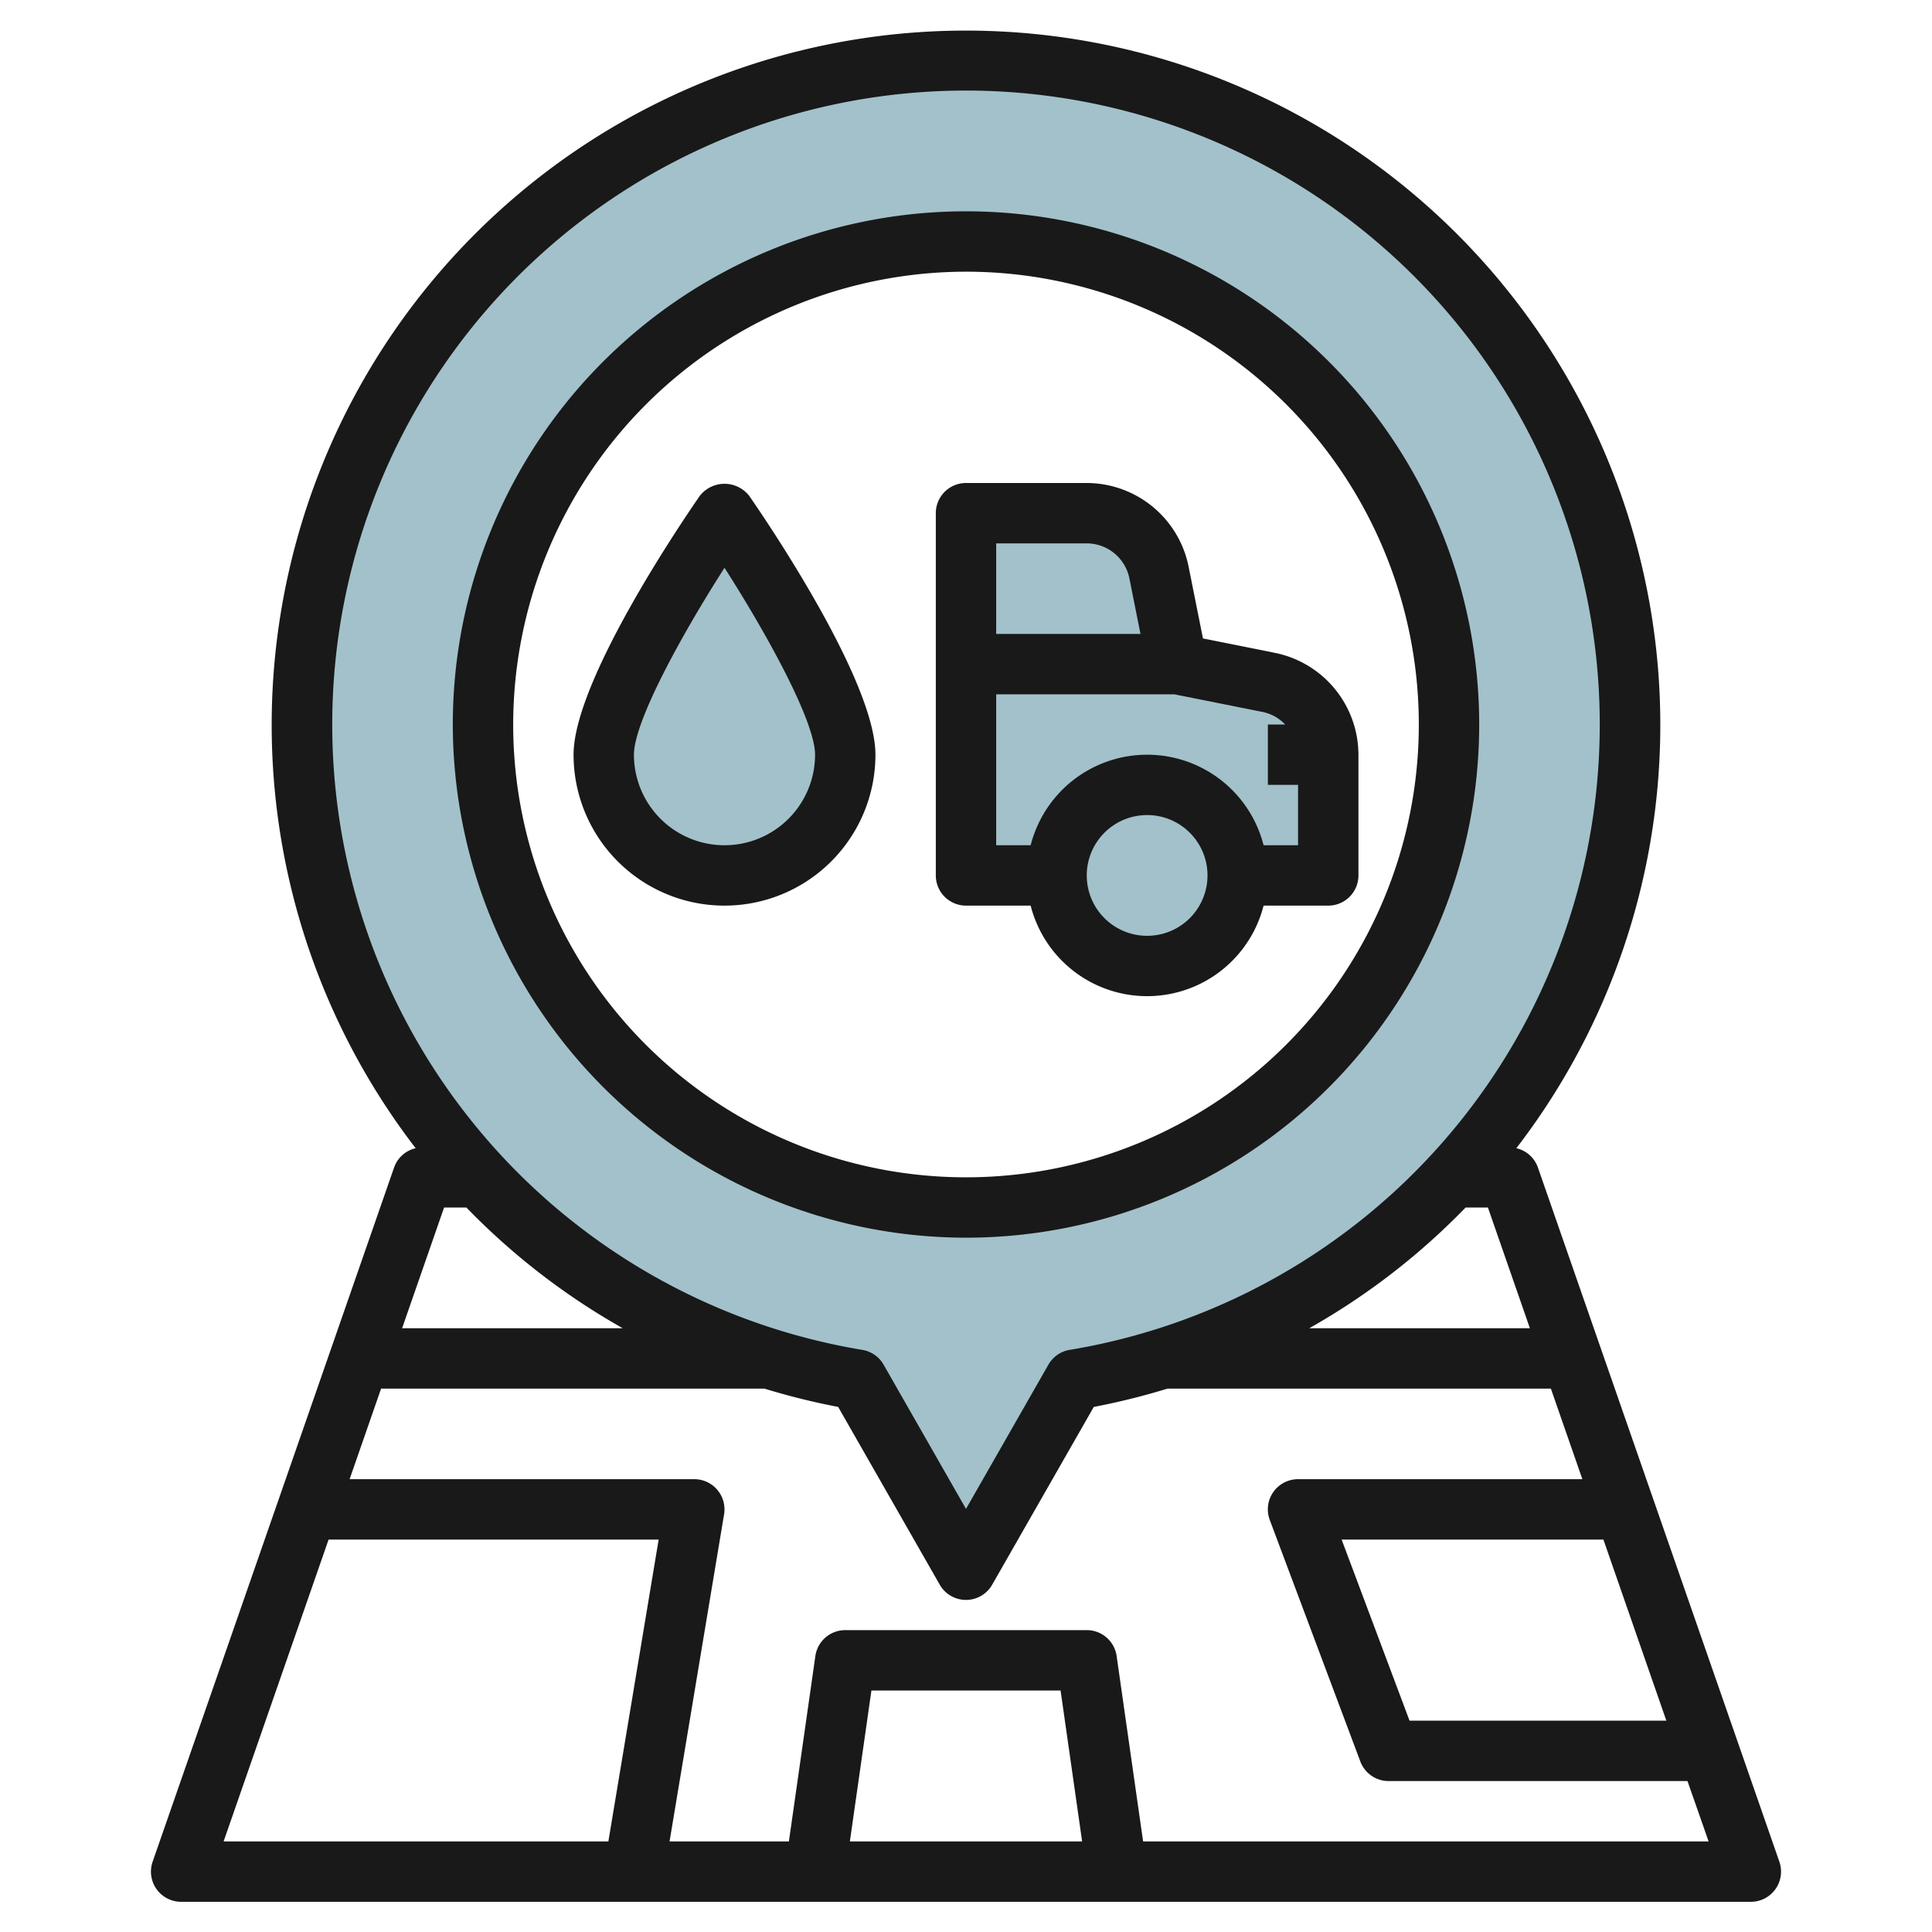
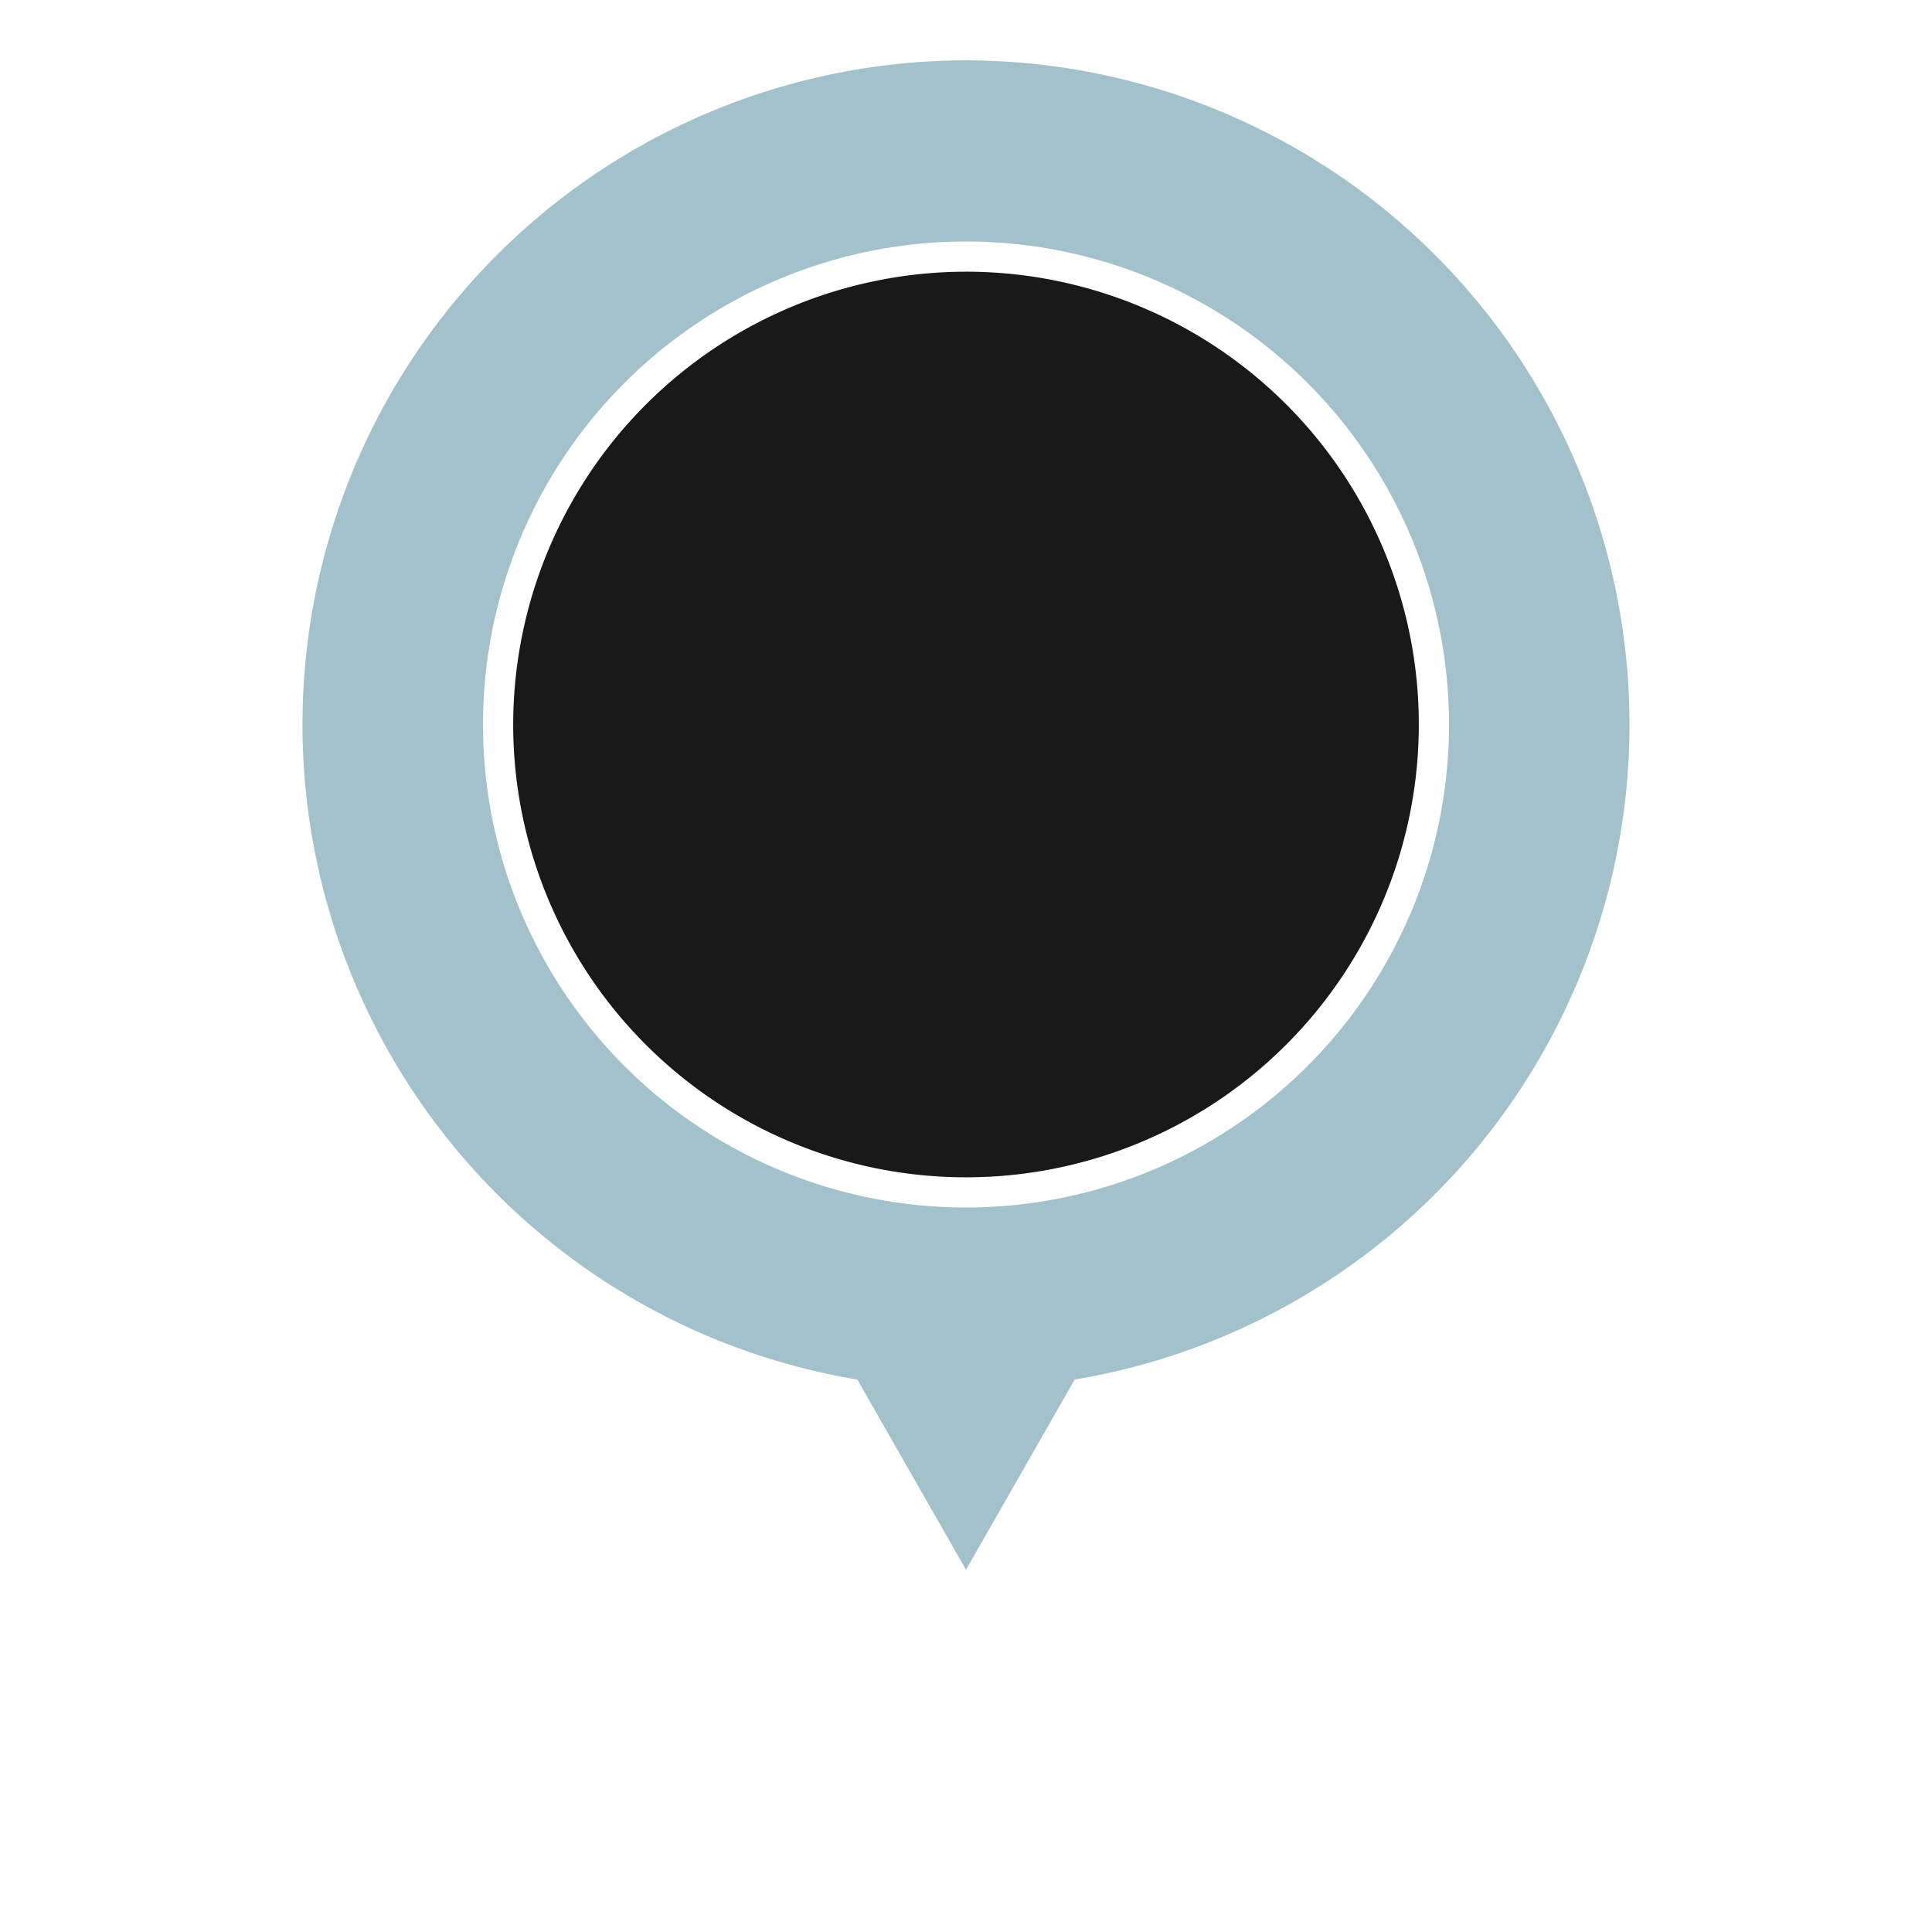
<svg xmlns="http://www.w3.org/2000/svg" id="Layer_3" height="512" viewBox="0 0 64 64" width="512" data-name="Layer 3">
  <path d="m32 2a22 22 0 0 0 -3.6 43.7l3.6 6.3 3.6-6.3a22 22 0 0 0 -3.6-43.7zm0 38a16 16 0 1 1 16-16 16 16 0 0 1 -16 16z" fill="#a3c1ca" />
  <path d="m20 25a4 4 0 0 0 8 0c0-2.209-4-8-4-8s-4 5.791-4 8z" fill="#a3c1ca" />
-   <path d="m42.039 22.608-3.039-.608-.608-3.039a2.439 2.439 0 0 0 -2.392-1.961h-4v12h3a3 3 0 0 0 6 0h3v-4a2.439 2.439 0 0 0 -1.961-2.392z" fill="#a3c1ca" />
  <g fill="#191919">
    <path d="m32 30h2.142a3.981 3.981 0 0 0 7.716 0h2.142a1 1 0 0 0 1-1v-4a3.45 3.45 0 0 0 -2.765-3.373l-2.385-.477-.477-2.385a3.45 3.45 0 0 0 -3.373-2.765h-4a1 1 0 0 0 -1 1v12a1 1 0 0 0 1 1zm6 1a2 2 0 1 1 2-2 2 2 0 0 1 -2 2zm3.843-7.412a1.422 1.422 0 0 1 .729.412h-.572v2h1v2h-1.142a3.981 3.981 0 0 0 -7.716 0h-1.142v-5h5.9zm-5.843-5.588a1.444 1.444 0 0 1 1.412 1.157l.368 1.843h-4.78v-3z" />
-     <path d="m50.944 38.672a.992.992 0 0 0 -.713-.636 23 23 0 1 0 -36.462 0 .992.992 0 0 0 -.713.636l-8 23a1 1 0 0 0 .944 1.328h52a1 1 0 0 0 .944-1.328zm4.256 18.328h-8.507l-2.25-6h8.672zm-5.911-17 1.391 4h-7.31a22.825 22.825 0 0 0 5.181-4zm-17.289-37a21 21 0 0 1 3.436 41.716 1 1 0 0 0 -.706.49l-2.73 4.778-2.73-4.778a1 1 0 0 0 -.706-.49 21 21 0 0 1 3.436-41.716zm-11.37 41h-7.31l1.391-4h.738a22.825 22.825 0 0 0 5.181 4zm-9.745 7h10.934l-1.666 10h-12.746zm17.268 10 .714-5h6.266l.714 5zm9.714 0-.877-6.142a1 1 0 0 0 -.99-.858h-8a1 1 0 0 0 -.99.858l-.877 6.142h-3.953l1.806-10.836a1 1 0 0 0 -.986-1.164h-11.419l1.043-3h12.7a23.084 23.084 0 0 0 2.441.606l3.366 5.89a1 1 0 0 0 1.736 0l3.366-5.89a23.084 23.084 0 0 0 2.442-.606h12.7l1.043 3h-9.418a1 1 0 0 0 -.937 1.352l3 8a1 1 0 0 0 .937.648h9.9l.7 2z" />
    <path d="m29 25c0-2.4-3.479-7.559-4.177-8.568a1.038 1.038 0 0 0 -1.646 0c-.698 1.009-4.177 6.168-4.177 8.568a5 5 0 0 0 10 0zm-8 0c0-1.092 1.561-3.942 3-6.191 1.439 2.249 3 5.1 3 6.191a3 3 0 0 1 -6 0z" />
-     <path d="m32 41a17 17 0 1 0 -17-17 17.019 17.019 0 0 0 17 17zm0-32a15 15 0 1 1 -15 15 15.017 15.017 0 0 1 15-15z" />
+     <path d="m32 41zm0-32a15 15 0 1 1 -15 15 15.017 15.017 0 0 1 15-15z" />
  </g>
</svg>